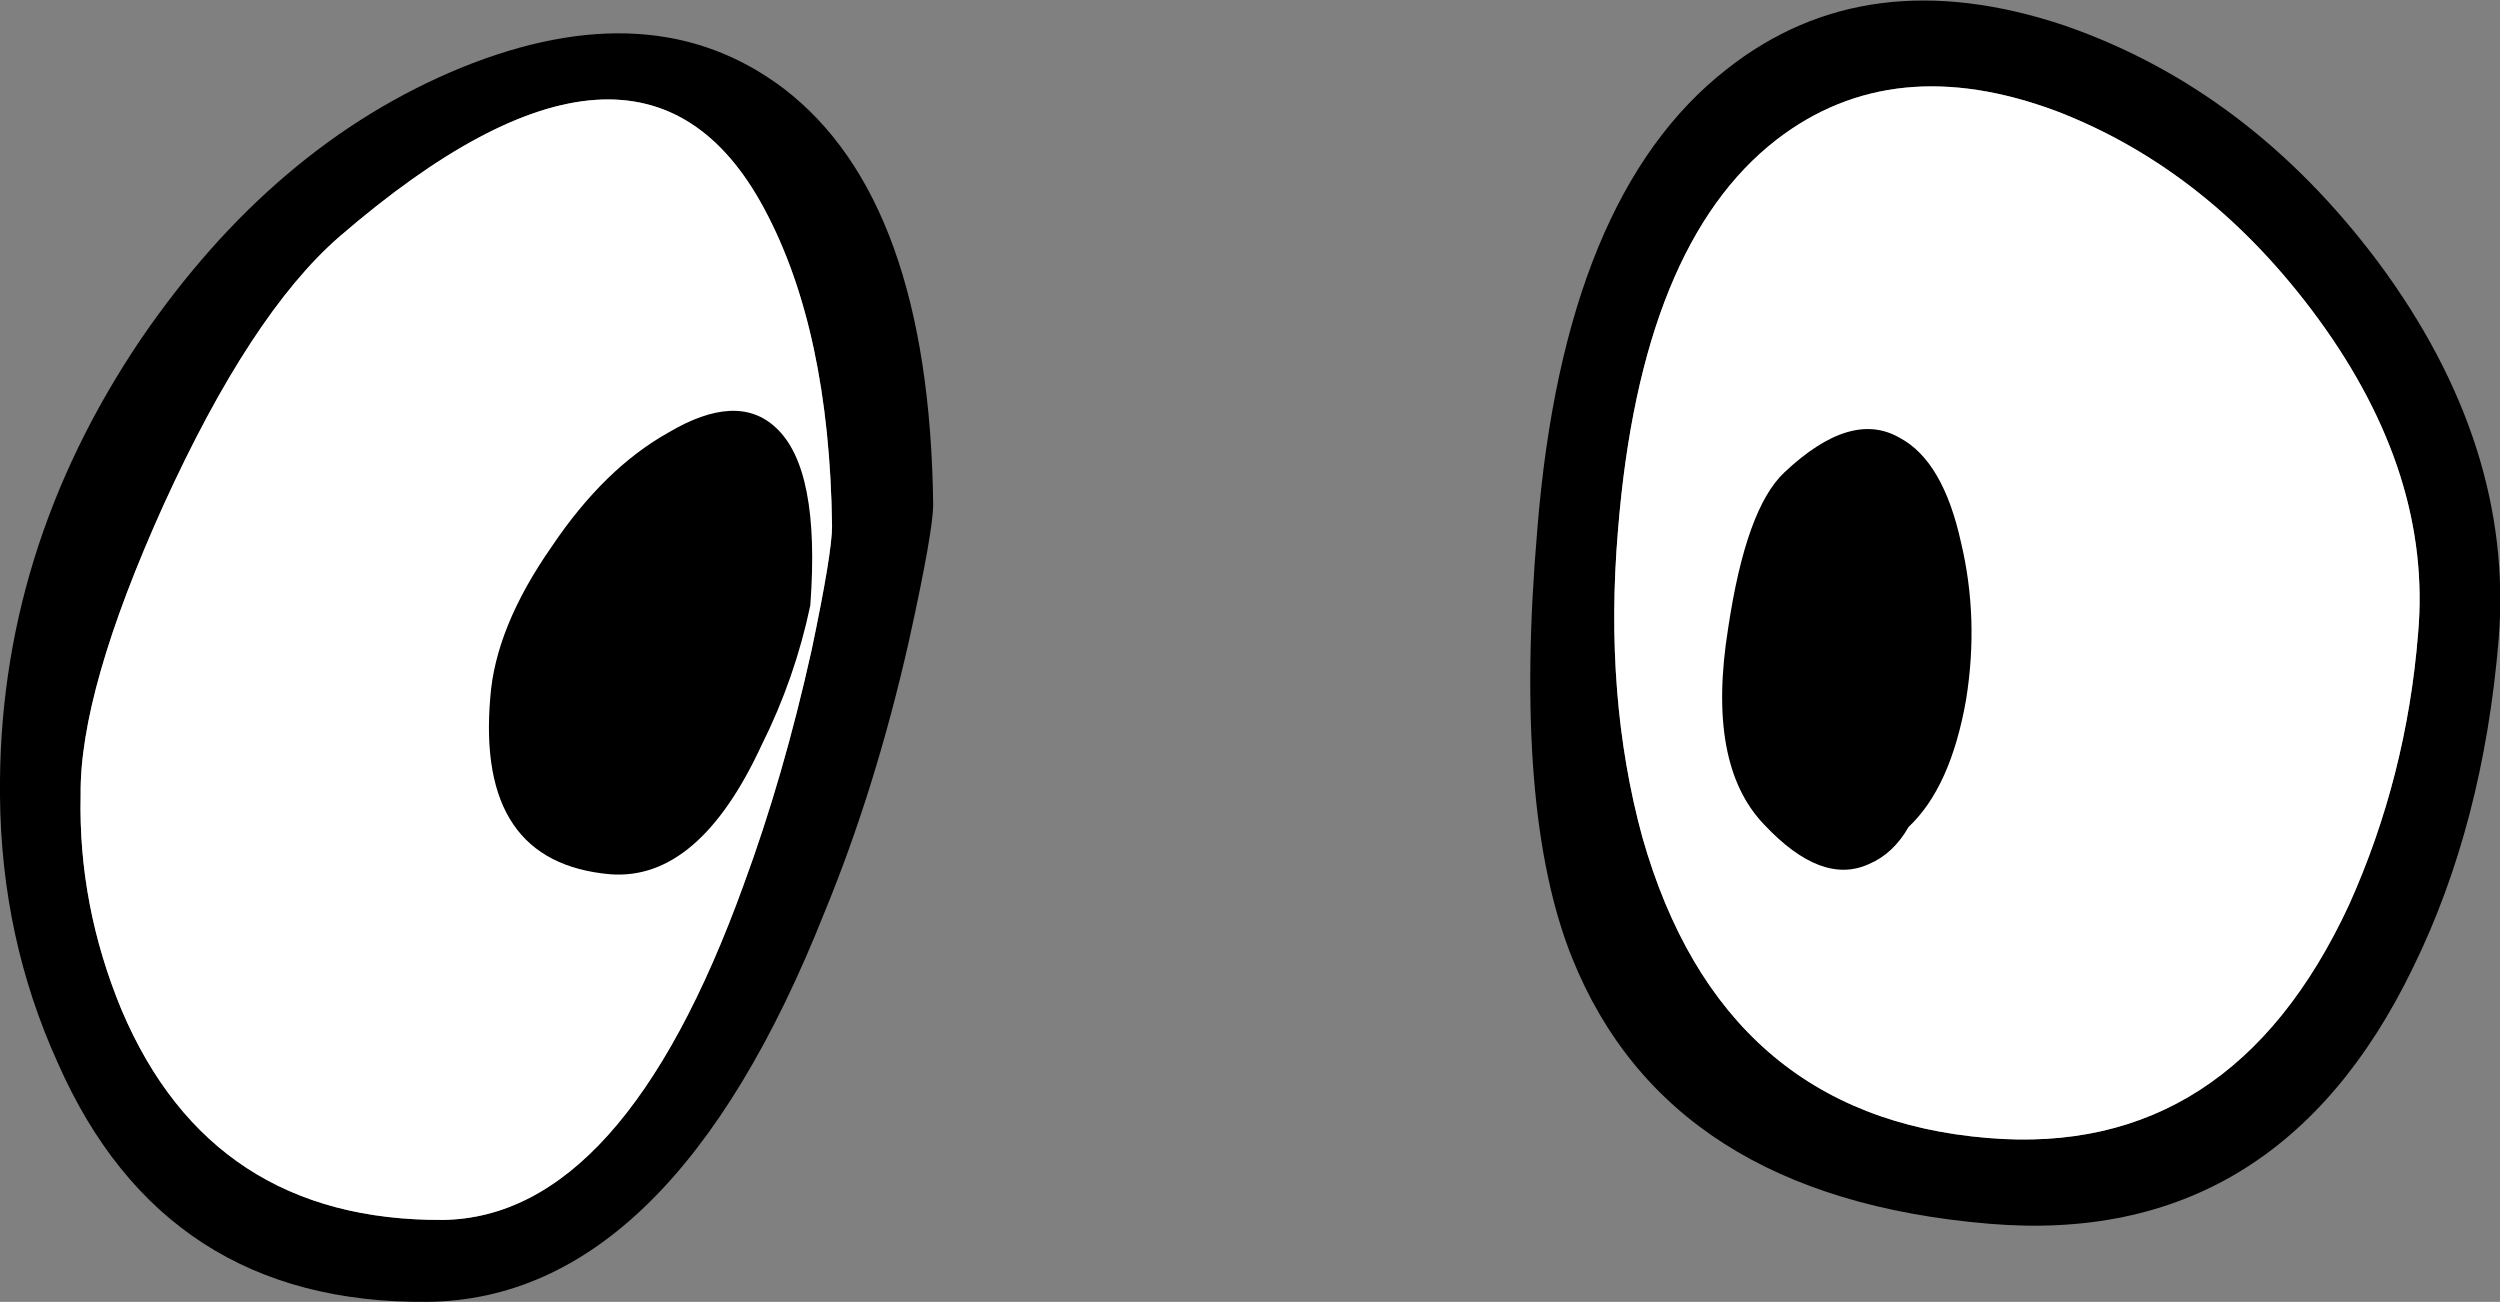
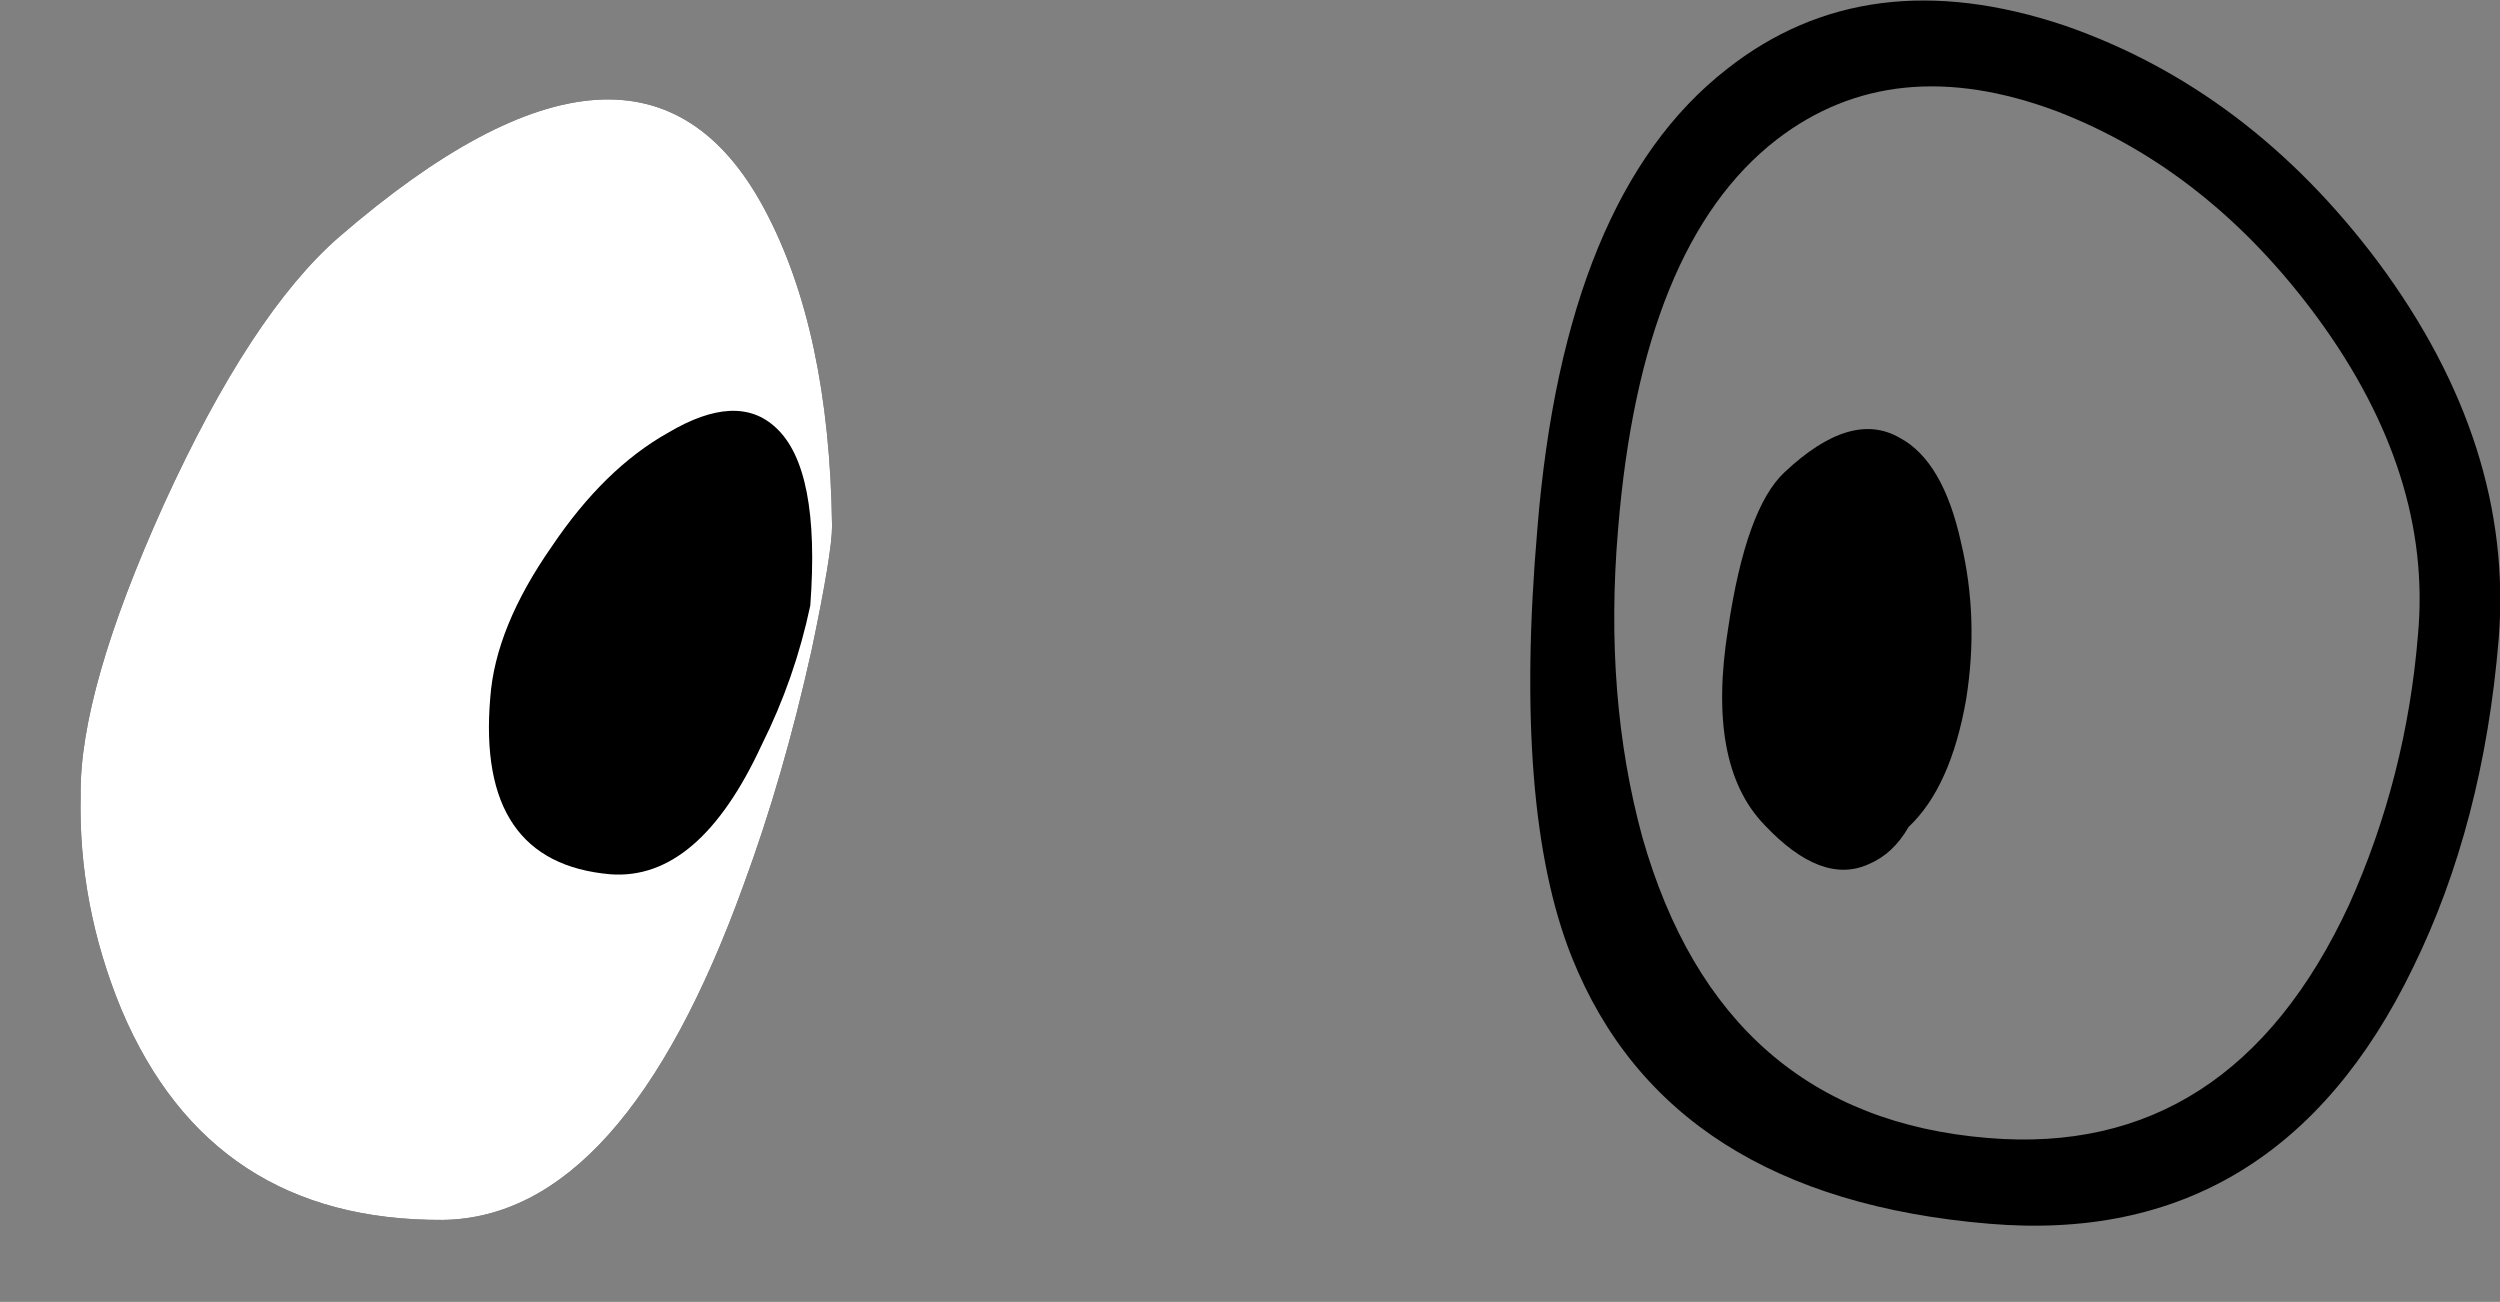
<svg xmlns="http://www.w3.org/2000/svg" height="50.85px" width="97.65px">
  <rect width="100%" height="100%" fill="#808080" stroke="none" />
  <g transform="matrix(1.0, 0.0, 0.0, 1.0, 48.15, 21.9)">
-     <path d="M-18.3 -13.75 Q-15.75 -9.0 -15.65 -1.35 -15.65 -0.3 -16.45 3.5 -17.55 8.45 -19.1 12.65 -23.8 25.65 -30.85 25.75 -39.9 25.8 -43.4 17.55 -45.1 13.45 -45.0 9.15 -45.05 5.1 -41.75 -2.2 -38.35 -9.65 -34.9 -12.65 -23.15 -22.8 -18.3 -13.75 M-17.55 -18.45 Q-22.65 -22.3 -30.15 -19.25 -37.45 -16.25 -42.65 -8.65 -48.25 -0.35 -48.15 9.2 -48.1 14.75 -45.9 19.6 -41.75 29.05 -31.45 28.95 -21.95 28.85 -15.95 13.75 -13.95 8.9 -12.65 3.15 -11.7 -1.15 -11.7 -2.2 -11.85 -14.1 -17.55 -18.45" fill="#000000" fill-rule="evenodd" stroke="none" />
+     <path d="M-18.3 -13.75 Q-15.75 -9.0 -15.65 -1.35 -15.65 -0.3 -16.45 3.5 -17.55 8.45 -19.1 12.65 -23.8 25.65 -30.85 25.75 -39.9 25.8 -43.4 17.55 -45.1 13.45 -45.0 9.15 -45.05 5.1 -41.75 -2.2 -38.35 -9.65 -34.9 -12.65 -23.15 -22.8 -18.3 -13.75 M-17.55 -18.45 " fill="#000000" fill-rule="evenodd" stroke="none" />
    <path d="M-18.3 -13.75 Q-23.15 -22.8 -34.9 -12.65 -38.35 -9.65 -41.75 -2.2 -45.05 5.1 -45.0 9.15 -45.1 13.45 -43.4 17.55 -39.9 25.8 -30.85 25.75 -23.8 25.65 -19.1 12.65 -17.55 8.45 -16.45 3.5 -15.65 -0.3 -15.65 -1.35 -15.75 -9.0 -18.3 -13.75" fill="#ffffff" fill-rule="evenodd" stroke="none" />
    <path d="M21.25 -16.45 Q15.95 -12.35 15.05 -1.2 14.5 5.3 16.0 10.8 19.1 21.7 29.5 22.55 39.0 23.35 43.6 13.45 45.85 8.45 46.3 2.85 46.85 -3.35 42.4 -9.45 38.15 -15.25 32.2 -17.55 25.8 -19.95 21.25 -16.45 M19.3 -19.2 Q24.75 -23.5 32.5 -20.9 39.7 -18.4 44.75 -11.65 50.05 -4.5 49.45 3.05 48.85 10.3 46.1 15.9 40.8 26.85 29.55 25.9 17.0 24.85 13.25 15.5 10.95 9.75 11.9 -1.25 12.95 -14.25 19.3 -19.2" fill="#000000" fill-rule="evenodd" stroke="none" />
-     <path d="M21.25 -16.45 Q25.8 -19.95 32.2 -17.55 38.15 -15.25 42.4 -9.45 46.85 -3.35 46.3 2.85 45.85 8.45 43.6 13.45 39.0 23.35 29.5 22.55 19.1 21.7 16.0 10.8 14.5 5.3 15.05 -1.2 15.95 -12.35 21.25 -16.45" fill="#ffffff" fill-rule="evenodd" stroke="none" />
    <path d="M-17.85 -5.2 Q-19.35 -6.6 -22.05 -5.0 -24.55 -3.6 -26.6 -0.55 -28.8 2.6 -29.0 5.35 -29.55 11.8 -24.3 12.25 -20.85 12.5 -18.4 7.2 -17.1 4.6 -16.5 1.75 -16.1 -3.6 -17.85 -5.2" fill="#000000" fill-rule="evenodd" stroke="none" />
    <path d="M28.45 -0.7 Q27.75 -3.9 26.05 -4.8 24.15 -5.9 21.55 -3.45 20.05 -2.05 19.35 2.65 18.5 7.95 20.75 10.3 23.0 12.7 24.85 11.85 25.8 11.45 26.4 10.4 28.05 8.85 28.65 5.4 29.15 2.25 28.45 -0.7" fill="#000000" fill-rule="evenodd" stroke="none" />
  </g>
</svg>